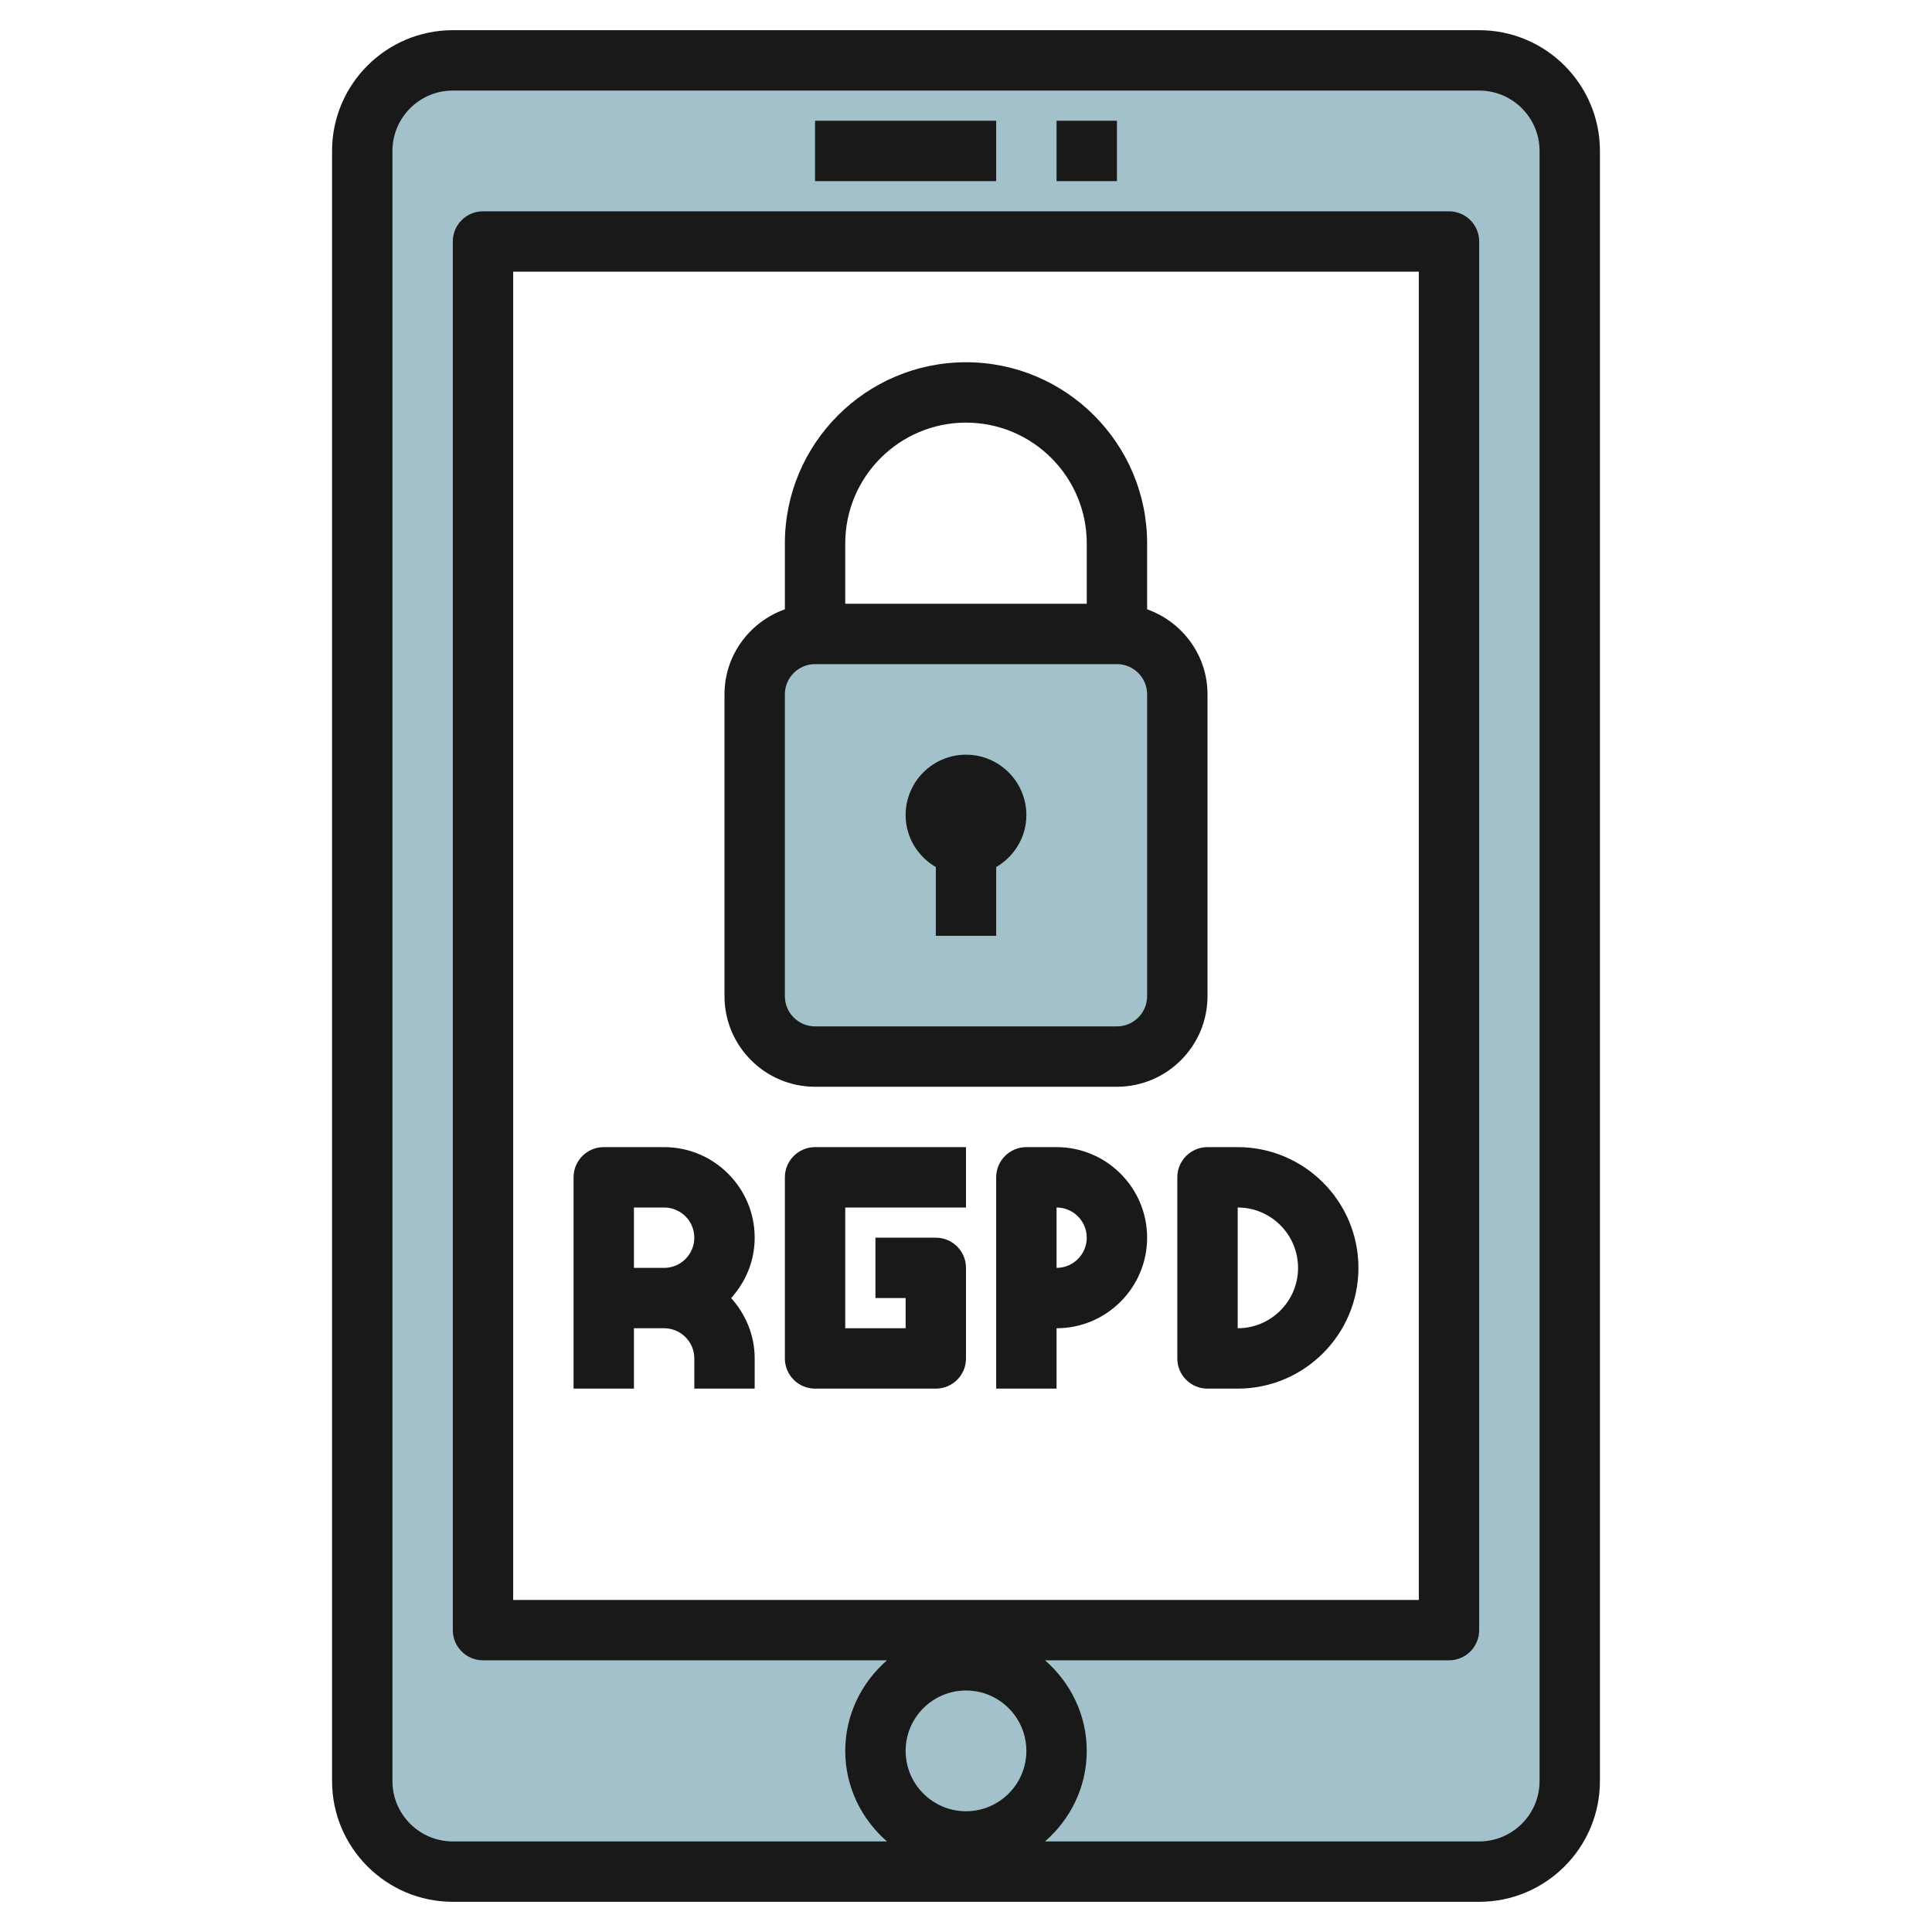
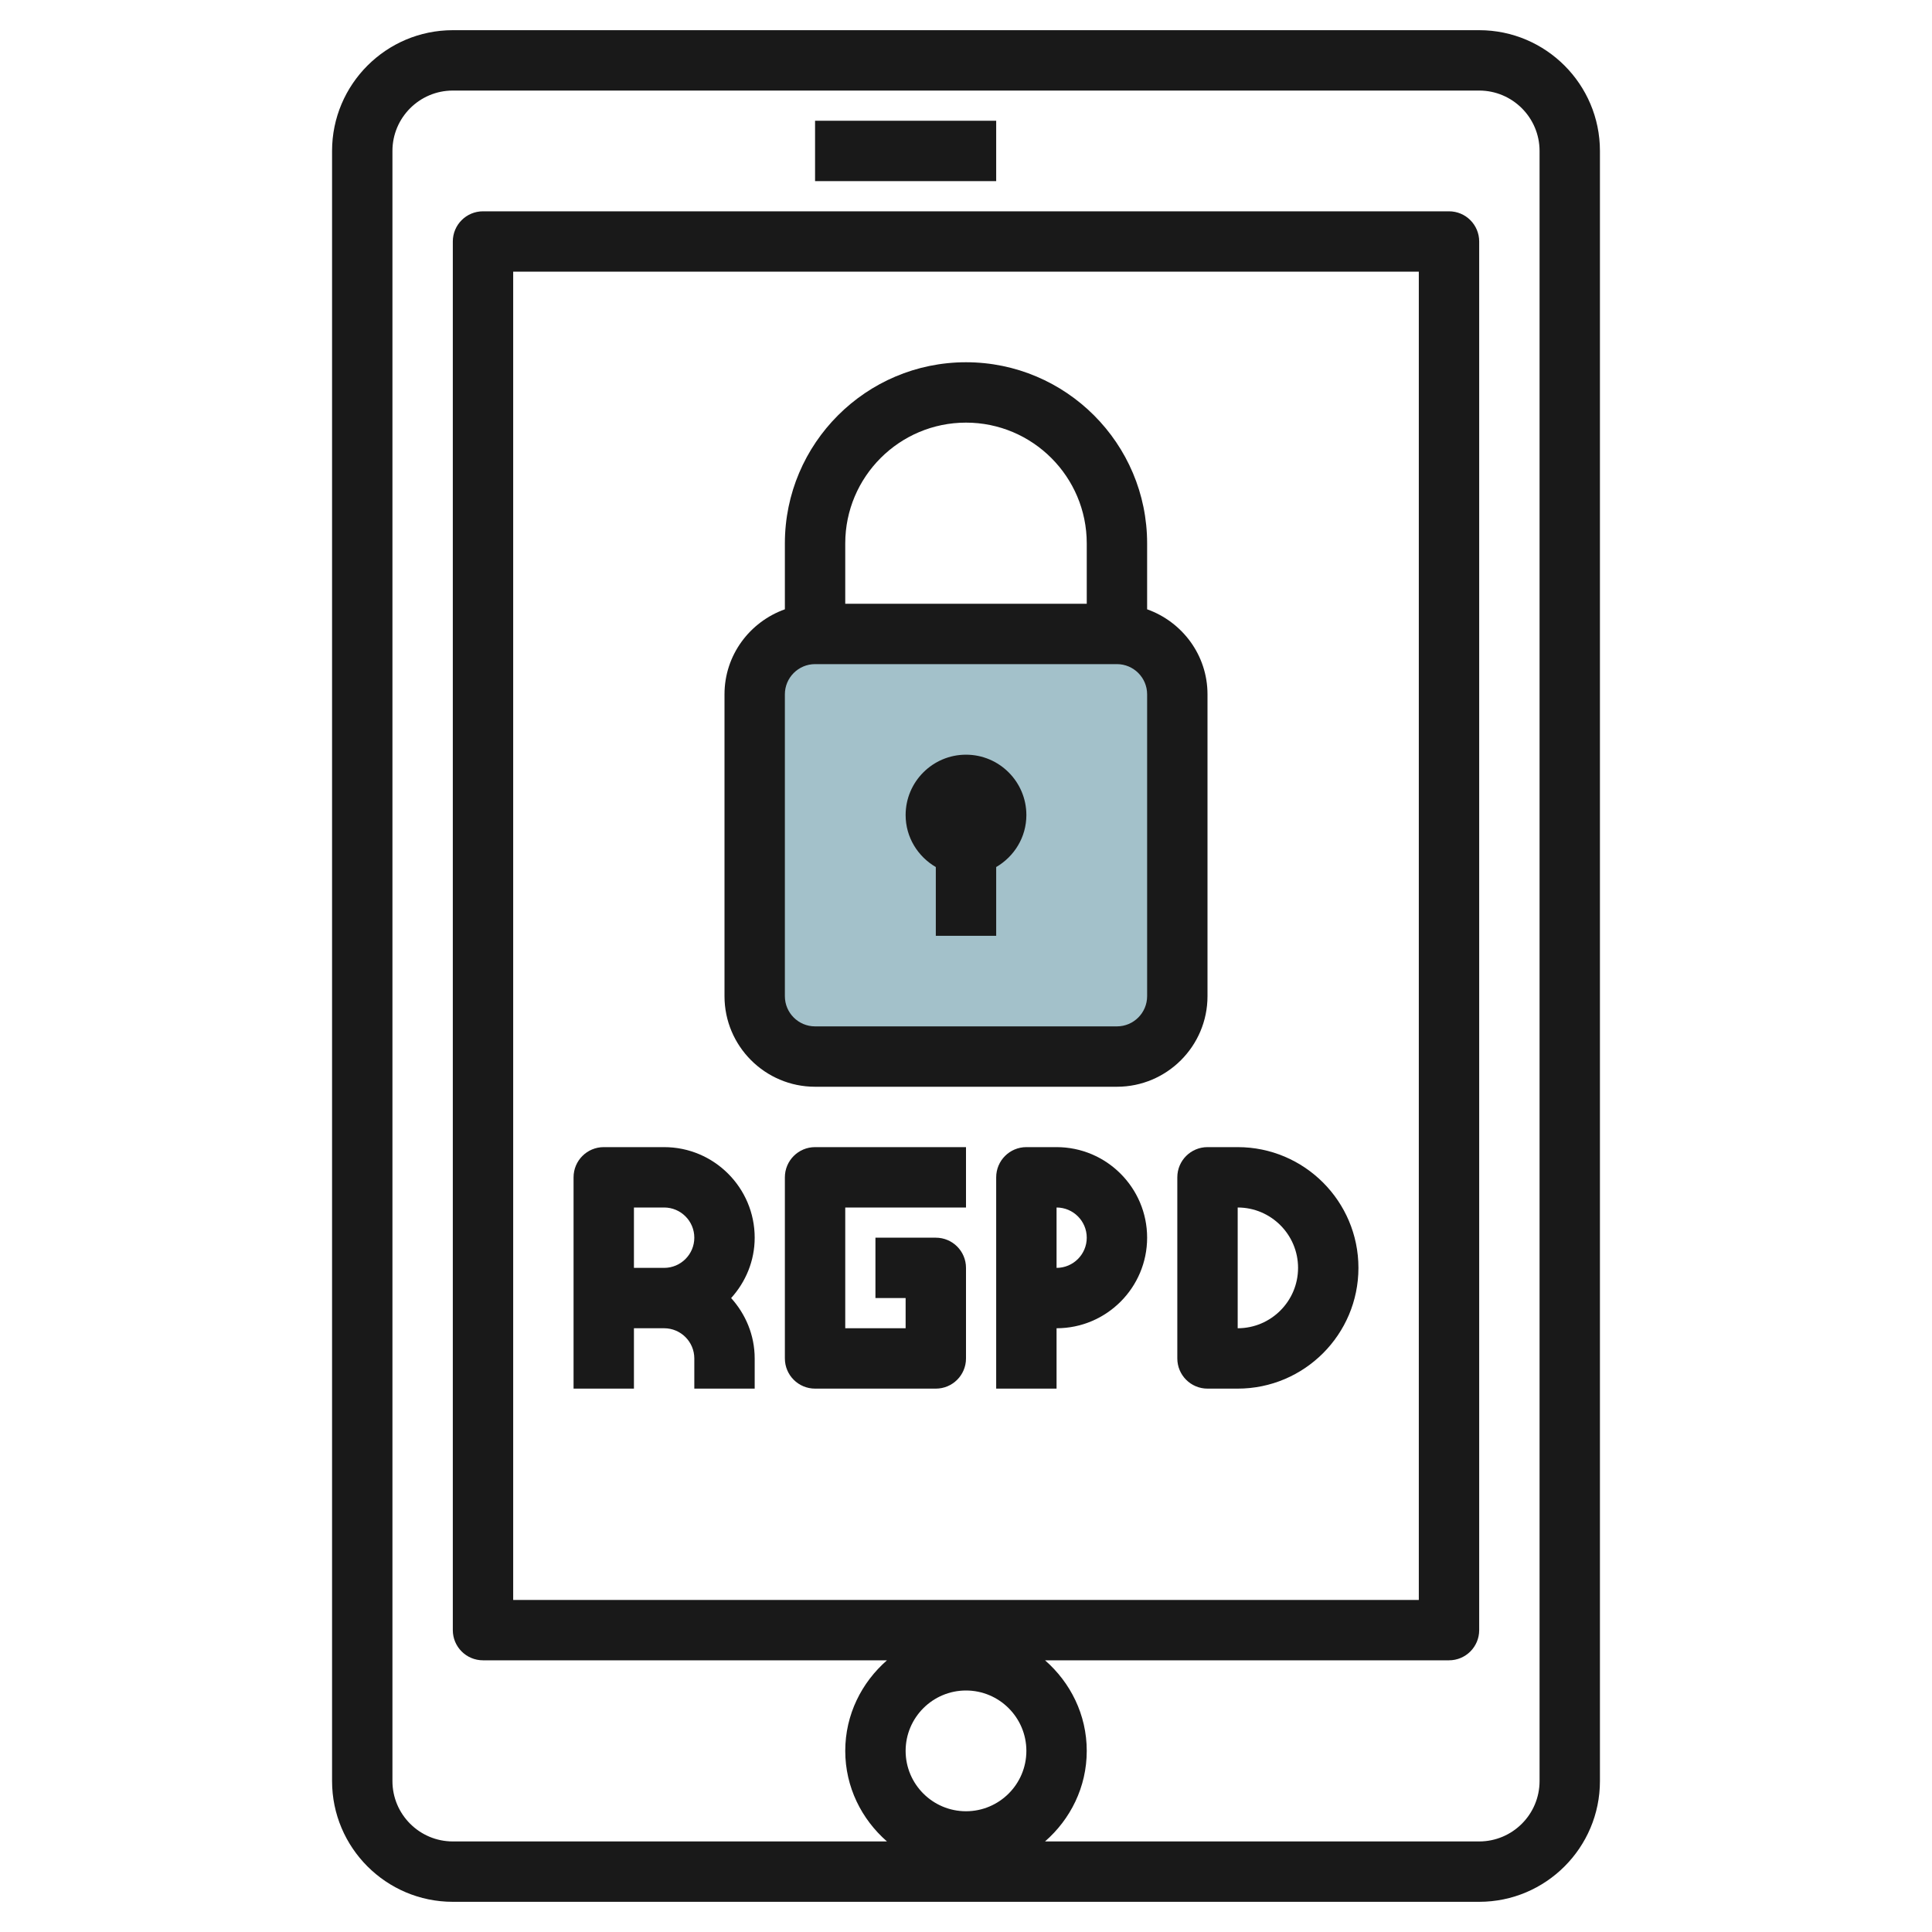
<svg xmlns="http://www.w3.org/2000/svg" id="Layer_32" enable-background="new 0 0 64 64" height="512" viewBox="0 0 64 64" width="512">
  <g>
-     <path d="m49 2h-34c-1.657 0-3 1.343-3 3v54c0 1.657 1.343 3 3 3h34c1.657 0 3-1.343 3-3v-54c0-1.657-1.343-3-3-3zm-1 52h-32v-46h32z" fill="#a3c1ca" />
    <path d="m27 35h10c1.105 0 2-.895 2-2v-10c0-1.105-.895-2-2-2h-10c-1.105 0-2 .895-2 2v10c0 1.105.895 2 2 2z" fill="#a3c1ca" />
    <g fill="#191919">
      <path d="m49 1h-34c-2.206 0-4 1.794-4 4v54c0 2.206 1.794 4 4 4h34c2.206 0 4-1.794 4-4v-54c0-2.206-1.794-4-4-4zm-17 55c1.103 0 2 .897 2 2s-.897 2-2 2-2-.897-2-2 .897-2 2-2zm19 3c0 1.103-.897 2-2 2h-14.382c.84-.733 1.382-1.799 1.382-3s-.542-2.266-1.382-3h13.382c.552 0 1-.447 1-1v-46c0-.553-.448-1-1-1h-32c-.552 0-1 .447-1 1v46c0 .553.448 1 1 1h13.382c-.84.734-1.382 1.8-1.382 3s.542 2.266 1.382 3h-14.382c-1.103 0-2-.897-2-2v-54c0-1.103.897-2 2-2h34c1.103 0 2 .897 2 2zm-34-6v-44h30v44z" />
      <path d="m27 4h6v2h-6z" />
      <path d="m27 36h10c1.654 0 3-1.346 3-3v-10c0-1.302-.839-2.402-2-2.816v-2.184c0-3.309-2.691-6-6-6s-6 2.691-6 6v2.184c-1.161.414-2 1.514-2 2.816v10c0 1.655 1.346 3 3 3zm5-22c2.206 0 4 1.794 4 4v2h-8v-2c0-2.206 1.794-4 4-4zm-6 9c0-.552.449-1 1-1h10c.551 0 1 .448 1 1v10c0 .552-.449 1-1 1h-10c-.551 0-1-.448-1-1z" />
      <path d="m31 28.722v2.278h2v-2.278c.595-.347 1-.985 1-1.722 0-1.103-.897-2-2-2s-2 .897-2 2c0 .737.405 1.375 1 1.722z" />
-       <path d="m35 4h2v2h-2z" />
      <path d="m26 39v6c0 .553.448 1 1 1h4c.552 0 1-.447 1-1v-3c0-.553-.448-1-1-1h-2v2h1v1h-2v-4h4v-2h-5c-.552 0-1 .448-1 1z" />
      <path d="m41 38h-1c-.552 0-1 .447-1 1v6c0 .553.448 1 1 1h1c2.206 0 4-1.794 4-4s-1.794-4-4-4zm0 6v-4c1.103 0 2 .897 2 2s-.897 2-2 2z" />
      <path d="m35 38h-1c-.552 0-1 .447-1 1v7h2v-2c1.654 0 3-1.346 3-3s-1.346-3-3-3zm0 4v-2c.551 0 1 .448 1 1s-.449 1-1 1z" />
      <path d="m22 38h-2c-.552 0-1 .447-1 1v7h2v-2h1c.551 0 1 .448 1 1v1h2v-1c0-.771-.301-1.468-.78-2 .48-.532.78-1.229.78-2 0-1.654-1.346-3-3-3zm-1 4v-2h1c.551 0 1 .448 1 1s-.449 1-1 1z" />
    </g>
  </g>
</svg>